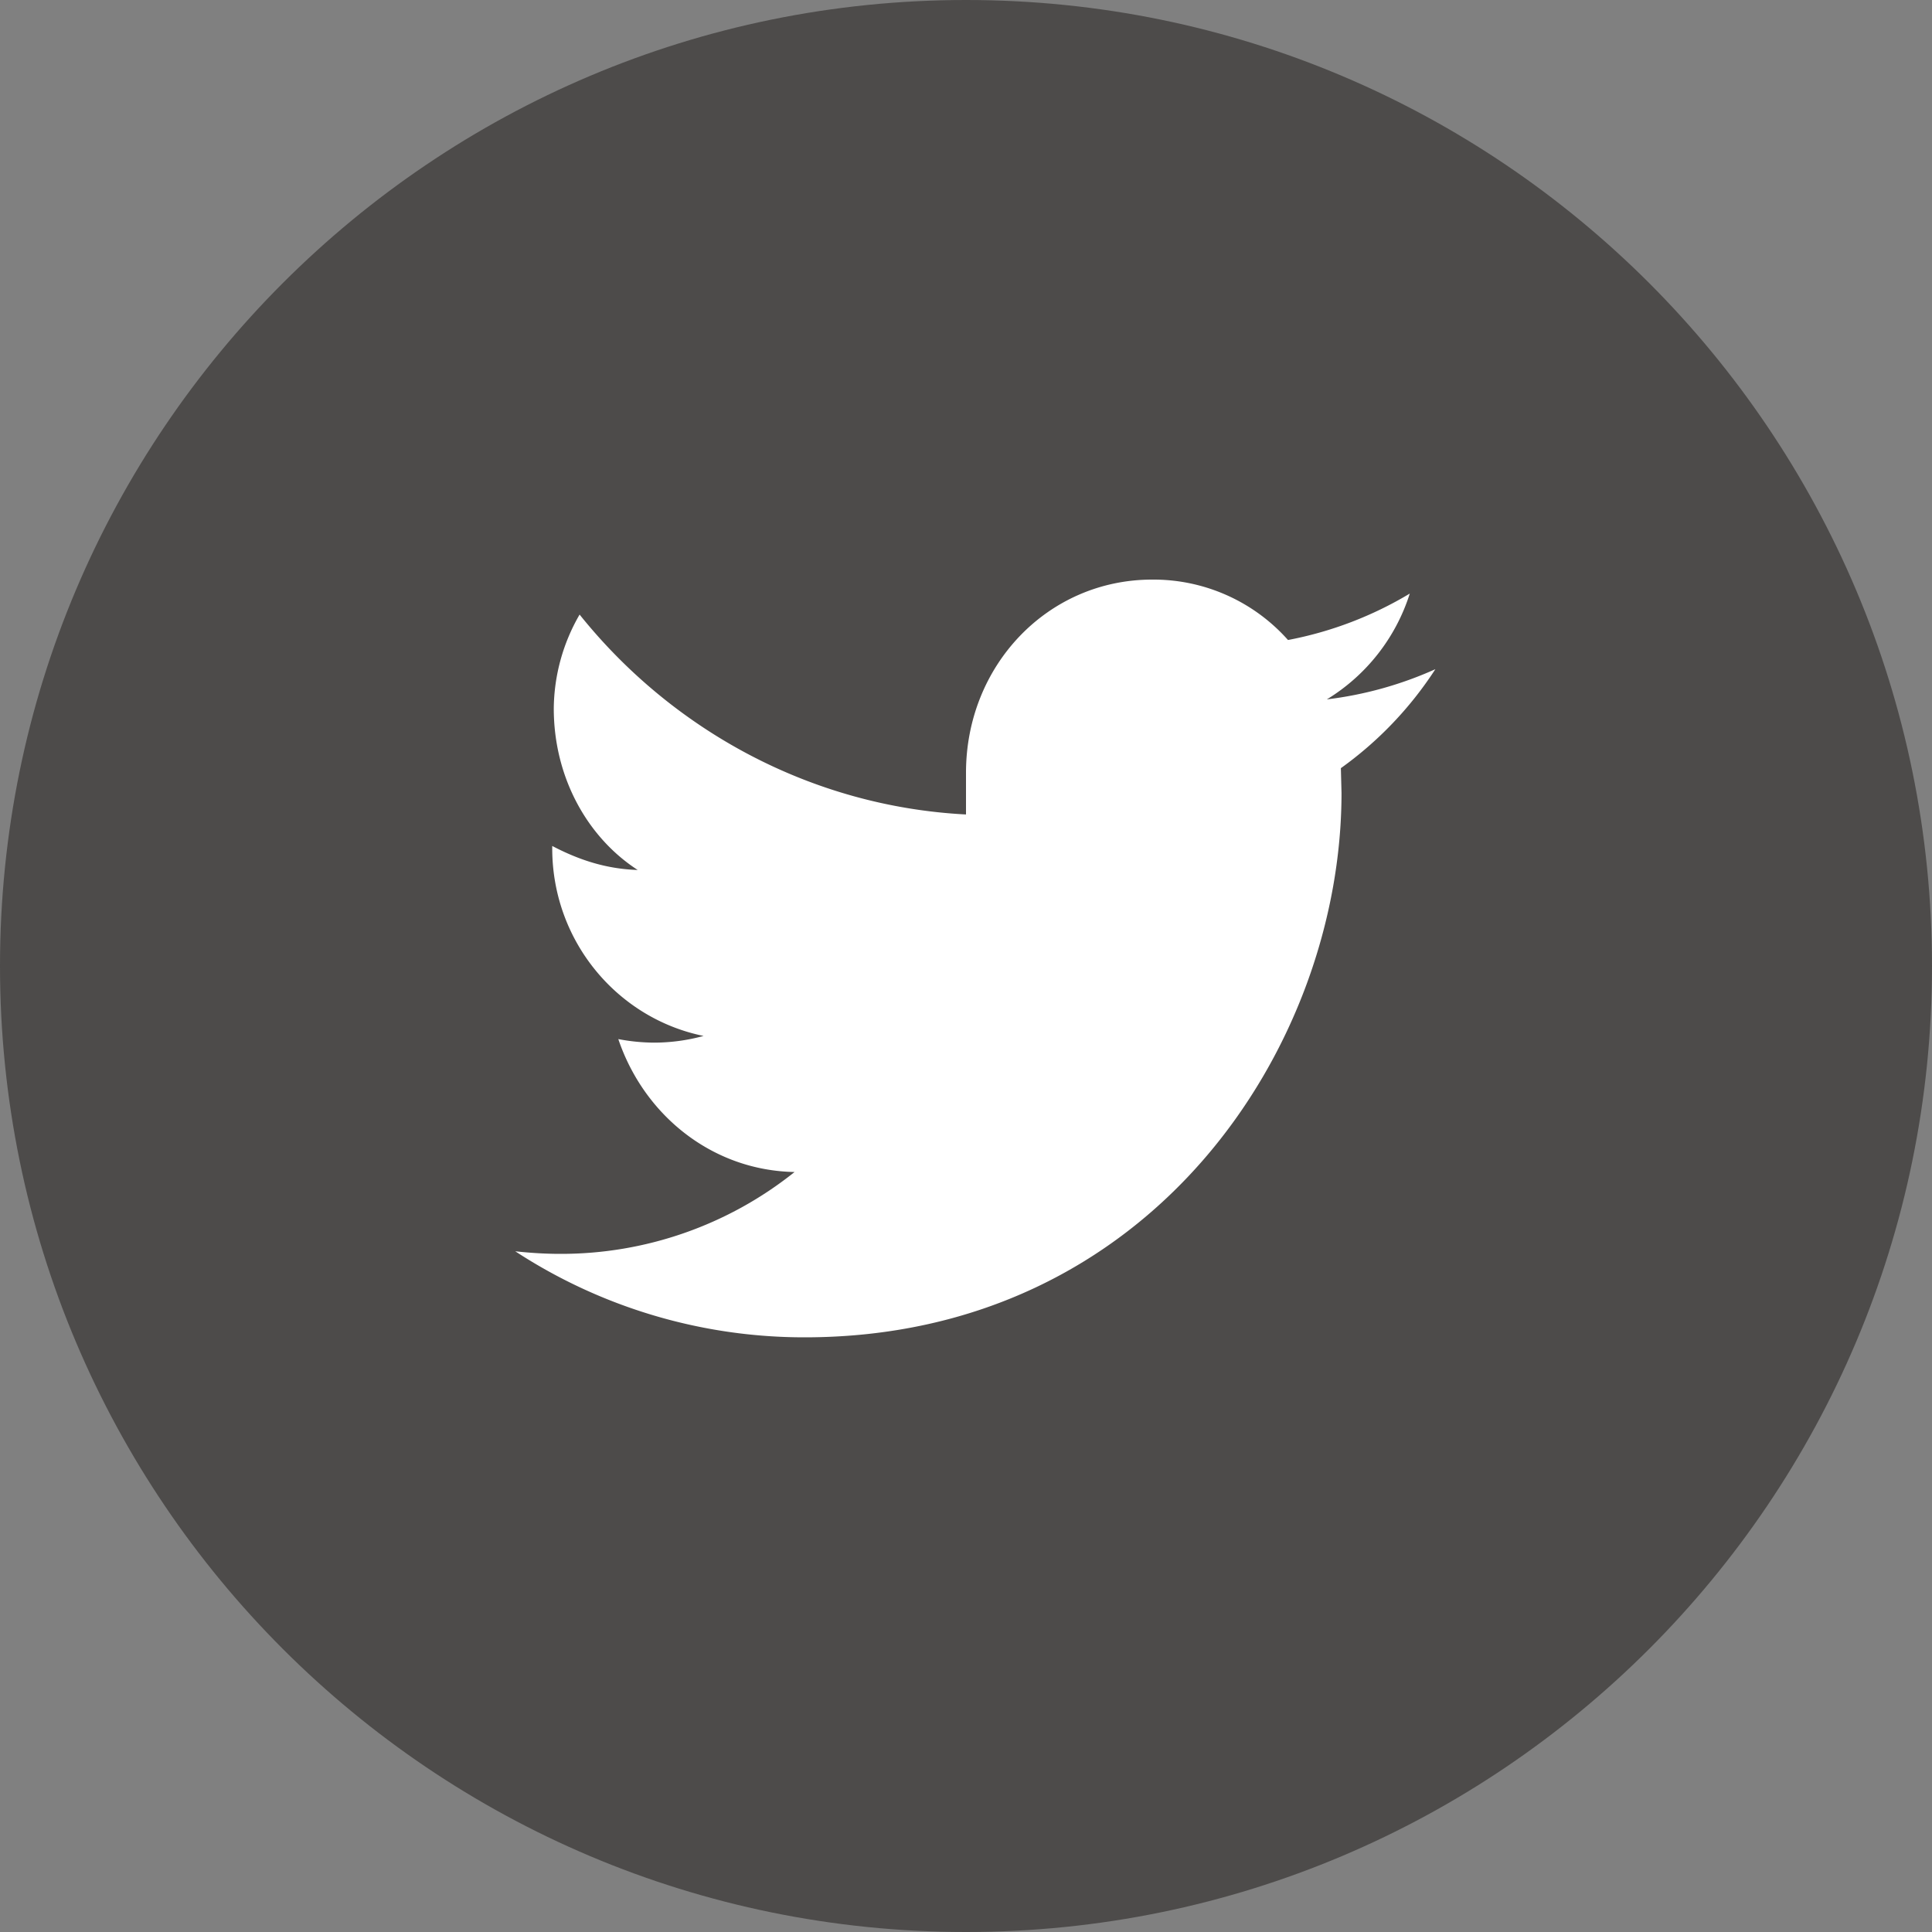
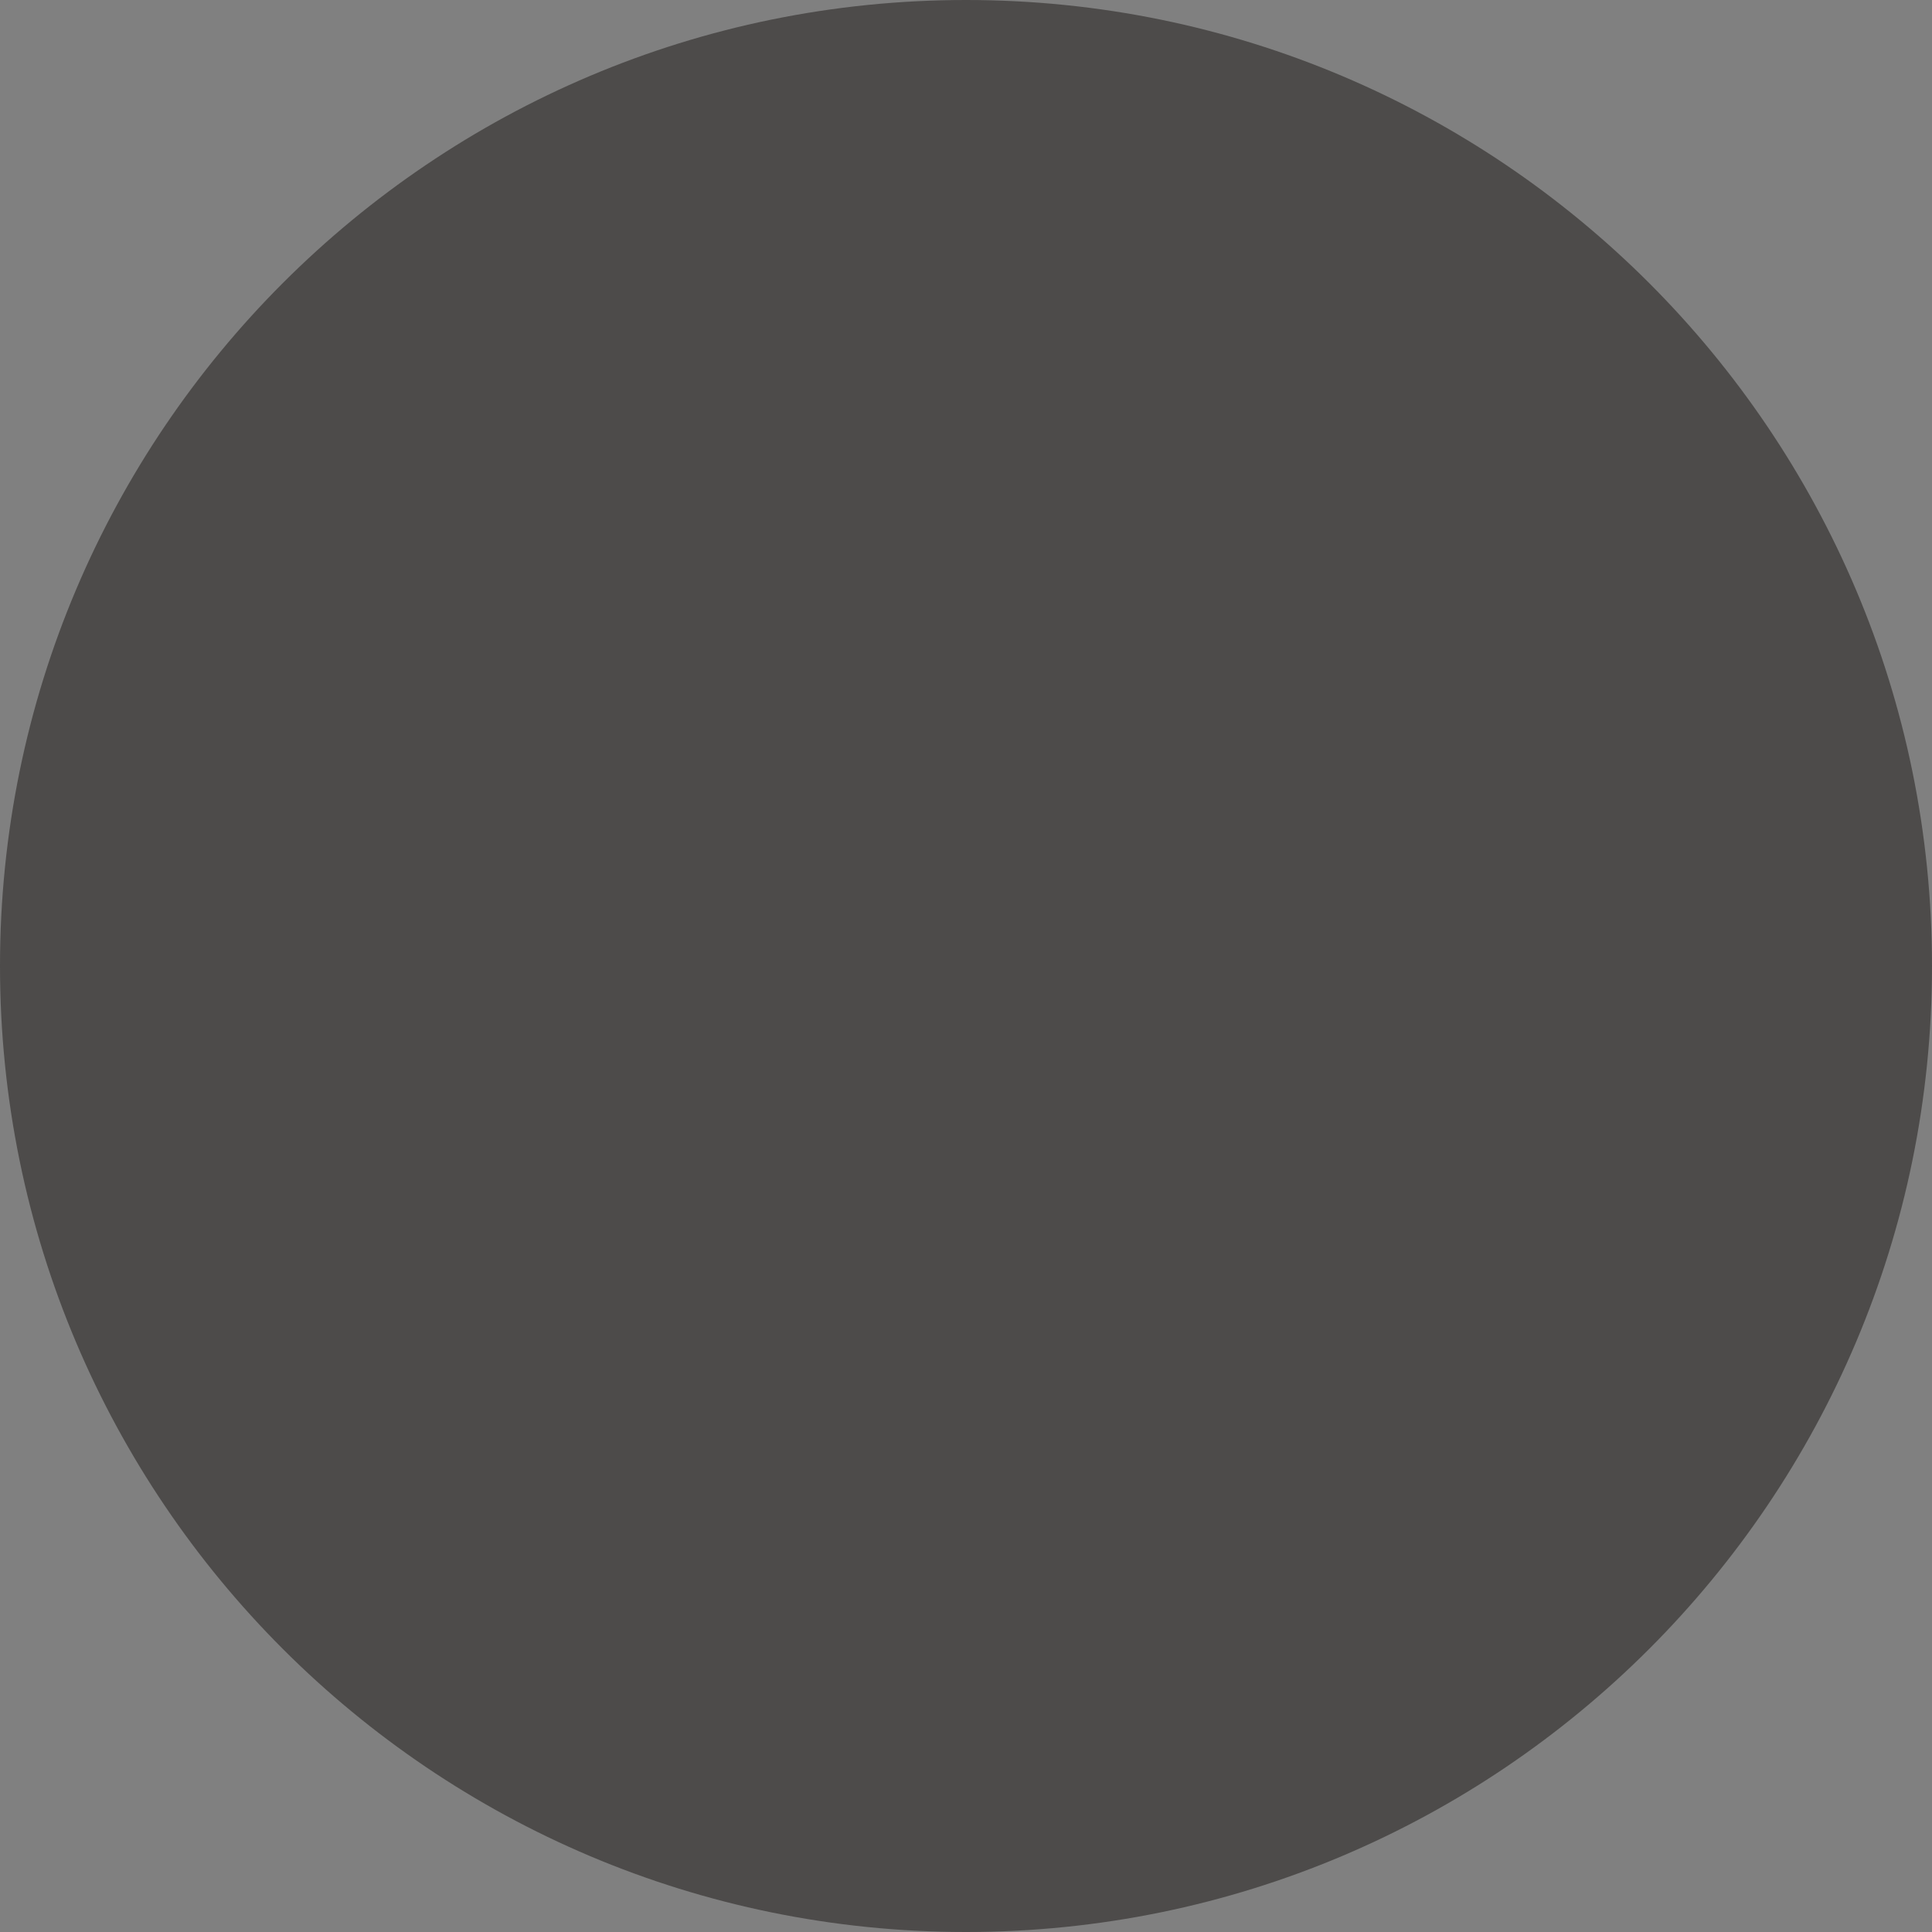
<svg xmlns="http://www.w3.org/2000/svg" width="30" height="30" viewBox="0 0 30 30">
  <rect x="0" y="0" width="30" height="30" fill="#808080" stroke="none" />
  <g>
    <g>
      <g>
        <path fill="#4d4b4a" d="M0 15C0 6.716 6.716 0 15 0c8.284 0 15 6.716 15 15 0 8.284-6.716 15-15 15-8.284 0-15-6.716-15-15z" />
      </g>
      <g>
-         <path fill="#fff" d="M22.286 10.392a5.794 5.794 0 0 1-1.683.468 2.977 2.977 0 0 0 1.288-1.643A5.758 5.758 0 0 1 20 9.938 2.794 2.794 0 0 0 17.89 9C16.272 9 15 10.33 15 12v.647c-2.4-.124-4.56-1.307-6-3.104A2.958 2.958 0 0 0 8.599 11c0 1.067.518 2 1.303 2.509-.48-.016-.902-.15-1.327-.373v.037c0 1.44 1.01 2.64 2.35 2.913a2.933 2.933 0 0 1-.772.104 3.03 3.03 0 0 1-.552-.055c.399 1.181 1.456 2.04 2.737 2.064A5.803 5.803 0 0 1 8.7 19.47c-.237 0-.47-.015-.699-.04a8.203 8.203 0 0 0 4.492 1.336c5.39 0 8.338-4.527 8.338-8.453l-.01-.385a5.704 5.704 0 0 0 1.466-1.535z" />
-       </g>
+         </g>
    </g>
  </g>
</svg>